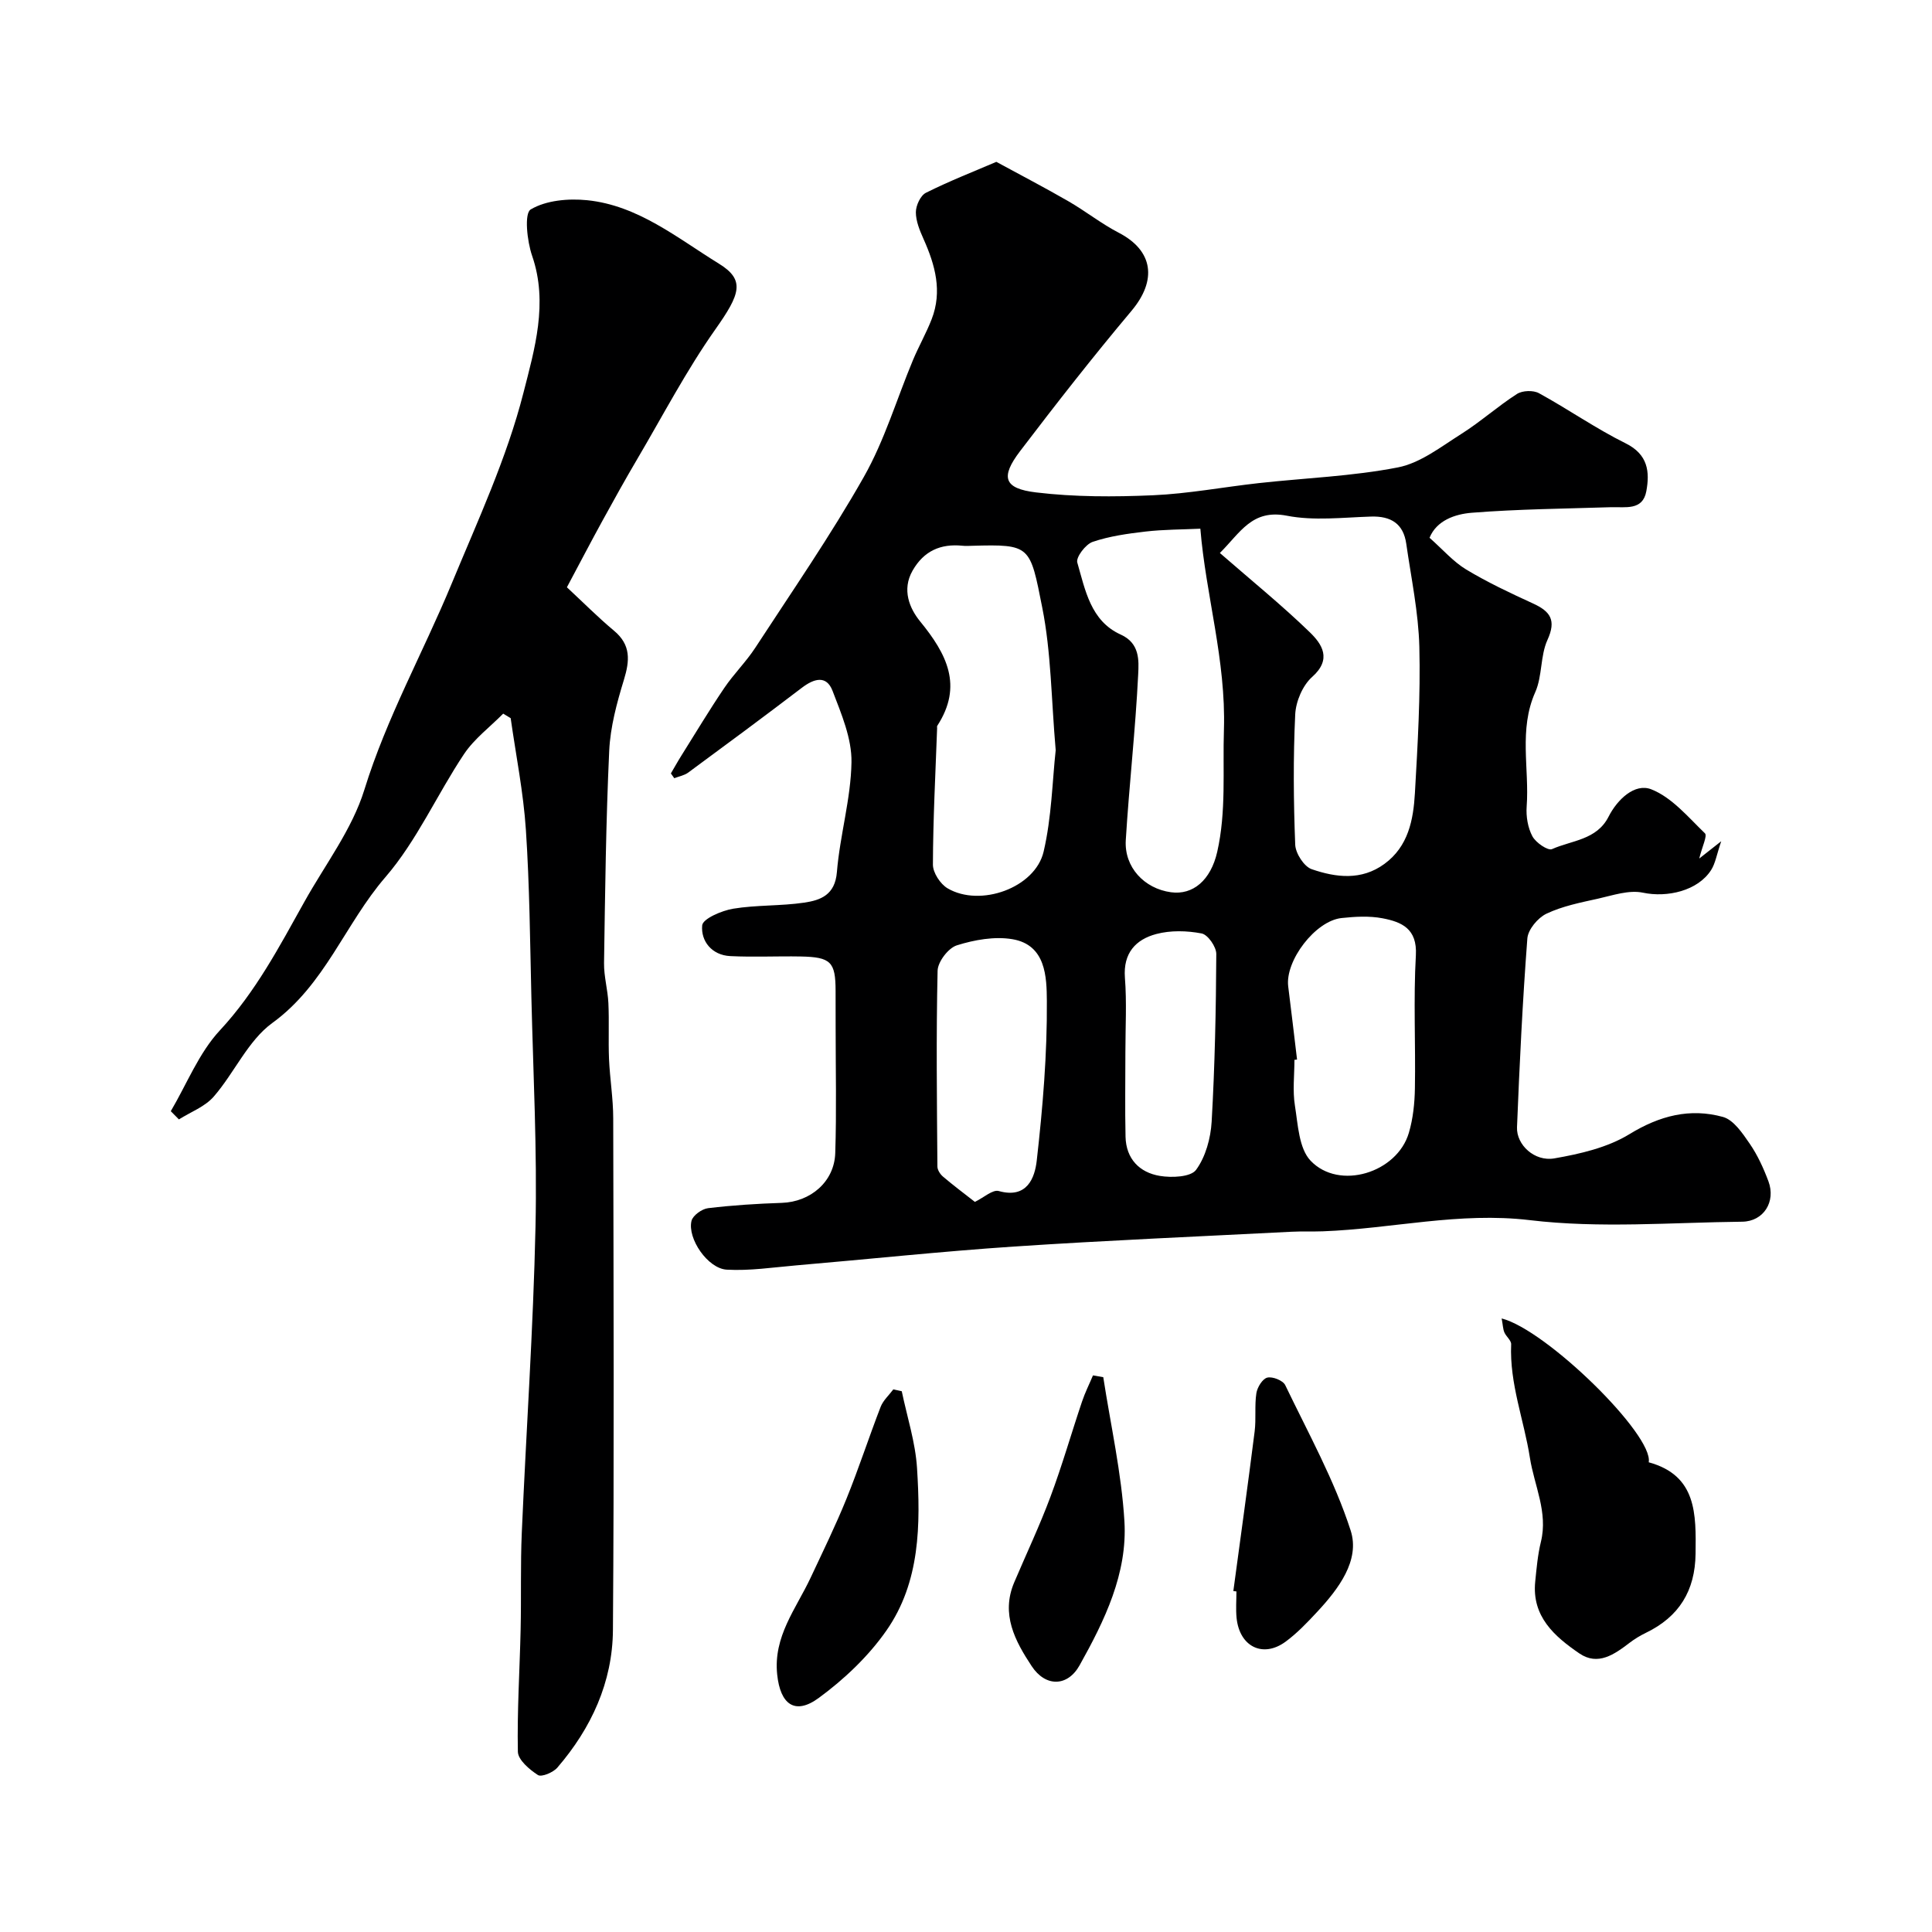
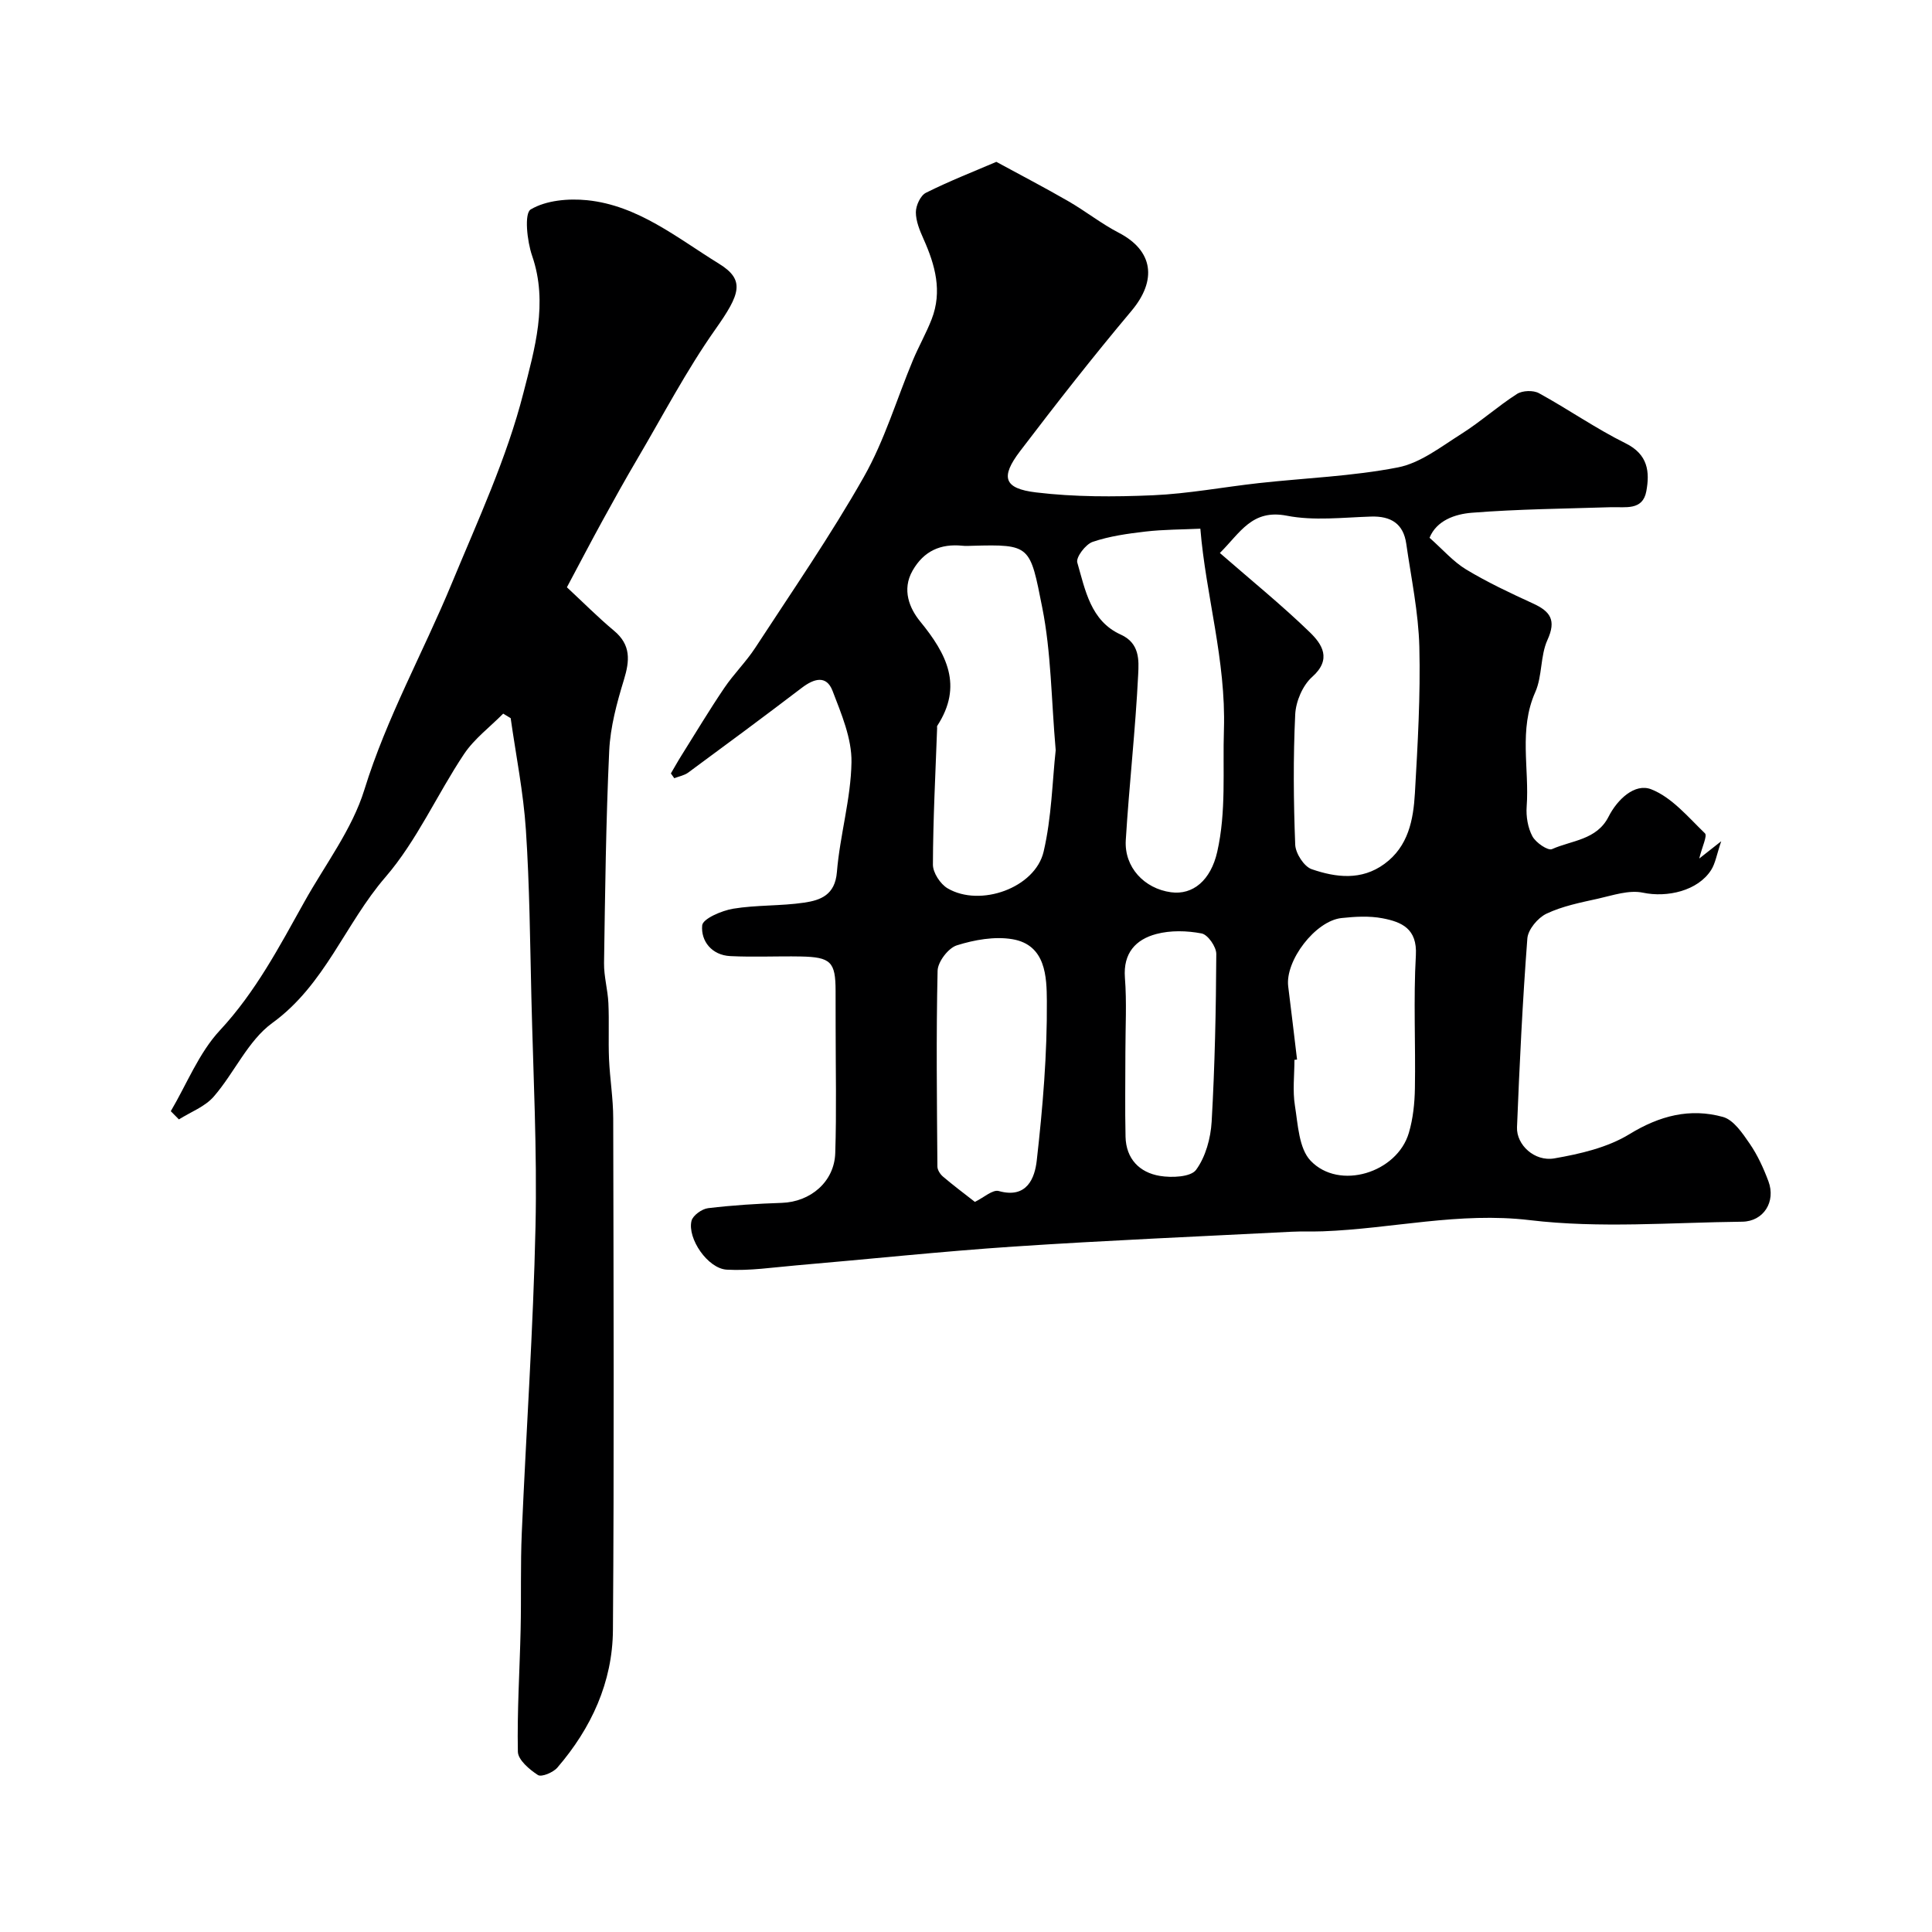
<svg xmlns="http://www.w3.org/2000/svg" enable-background="new 0 0 400 400" viewBox="0 0 400 400">
  <g fill="#000001">
    <path d="m138.9 160.13c.73-1.24 1.43-2.51 2.2-3.73 2.93-4.67 5.76-9.4 8.85-13.96 1.95-2.89 4.5-5.39 6.41-8.31 7.64-11.72 15.61-23.25 22.5-35.41 4.28-7.55 6.79-16.1 10.16-24.17 1.2-2.86 2.75-5.58 3.87-8.46 2.24-5.77.73-11.21-1.67-16.58-.79-1.77-1.6-3.71-1.6-5.57 0-1.39.96-3.47 2.09-4.03 4.84-2.42 9.9-4.4 14.57-6.4 5.13 2.79 10.1 5.37 14.94 8.17 3.55 2.05 6.8 4.64 10.43 6.52 7.12 3.7 7.94 9.81 2.62 16.15-7.95 9.46-15.58 19.21-23.07 29.05-4.11 5.4-3.39 7.75 3.31 8.55 7.98.96 16.14.94 24.19.59 7.34-.32 14.62-1.71 21.94-2.52 9.61-1.06 19.35-1.41 28.79-3.25 4.65-.91 8.92-4.28 13.12-6.93 3.99-2.52 7.55-5.73 11.53-8.28 1.13-.72 3.37-.8 4.55-.15 6.06 3.32 11.77 7.32 17.95 10.38 4.65 2.3 5.01 5.94 4.27 9.93-.75 4.04-4.35 3.2-7.28 3.29-9.62.31-19.26.39-28.85 1.15-3.5.28-7.29 1.6-8.75 5.18 2.76 2.44 4.91 4.95 7.59 6.57 4.43 2.67 9.16 4.89 13.87 7.05 3.57 1.64 4.81 3.45 2.96 7.52-1.51 3.3-1.05 7.49-2.53 10.82-3.46 7.78-1.2 15.81-1.78 23.69-.15 2.04.24 4.39 1.19 6.16.7 1.31 3.21 3.03 4.06 2.65 4.09-1.83 9.25-1.87 11.71-6.72 1.81-3.57 5.43-7 8.84-5.66 4.26 1.67 7.64 5.76 11.11 9.11.53.51-.56 2.69-1.18 5.22 1.76-1.39 2.61-2.05 4.55-3.58-.95 2.8-1.21 4.58-2.09 5.96-2.75 4.31-9.09 5.75-14.12 4.69-2.89-.61-6.23.55-9.3 1.24-3.62.8-7.36 1.54-10.67 3.11-1.79.85-3.82 3.28-3.96 5.14-.99 13.01-1.62 26.05-2.14 39.08-.14 3.63 3.63 7.16 7.74 6.44 5.34-.93 11.01-2.24 15.53-5.01 6.27-3.84 12.54-5.45 19.37-3.57 2.21.61 4.06 3.39 5.54 5.54 1.63 2.37 2.87 5.09 3.88 7.8 1.56 4.2-1 8.3-5.44 8.35-14.66.16-29.49 1.41-43.95-.32-14.66-1.75-28.58 1.78-42.86 2.31-2.16.08-4.34-.02-6.5.09-19.14.98-38.29 1.79-57.41 3.06-15.09 1.01-30.13 2.62-45.2 3.91-4.77.41-9.58 1.15-14.32.88-3.93-.23-8.18-6.46-7.29-10.11.28-1.12 2.15-2.47 3.43-2.62 5.06-.61 10.17-.93 15.27-1.1 5.93-.2 10.87-4.36 11.06-10.31.28-8.69.08-17.4.08-26.09 0-2.5 0-5-.01-7.5-.01-5.99-.97-6.99-7.24-7.11-4.85-.09-9.72.16-14.57-.08-3.82-.19-6.11-3.11-5.81-6.36.13-1.38 4.03-3.05 6.4-3.45 4.85-.8 9.86-.54 14.73-1.26 3.38-.5 6.37-1.58 6.76-6.31.62-7.63 2.9-15.17 3.02-22.77.08-4.92-2.1-10.01-3.92-14.77-1.27-3.31-3.84-2.54-6.33-.65-7.79 5.94-15.67 11.77-23.56 17.58-.81.59-1.91.78-2.88 1.16-.23-.33-.46-.66-.7-.99zm113.66-45.64c6.69 5.83 12.91 10.87 18.63 16.42 2.5 2.43 4.63 5.55.48 9.24-1.97 1.75-3.38 5.07-3.51 7.76-.43 8.98-.35 17.99 0 26.97.07 1.8 1.83 4.54 3.42 5.08 5 1.72 10.28 2.39 15.04-1.09 4.96-3.62 6-9.12 6.32-14.64.58-10.08 1.17-20.2.92-30.28-.18-7.15-1.69-14.26-2.71-21.38-.59-4.13-3.15-5.75-7.29-5.62-5.82.18-11.83.92-17.45-.18-7.21-1.4-9.62 3.52-13.85 7.72zm-33.99 40.83c-.92-10.56-.93-20.22-2.78-29.51-2.55-12.84-2.36-13.15-14.53-12.81-.66.02-1.34.06-1.99-.01-4.53-.46-8 1.07-10.33 5.15-2.27 3.97-.62 7.84 1.56 10.51 5.5 6.73 8.94 13.31 3.55 21.62-.08.12-.03.33-.03.49-.34 9.41-.84 18.82-.87 28.24-.01 1.68 1.54 4.04 3.04 4.92 6.75 3.97 18.13-.09 19.88-7.6 1.67-7.13 1.8-14.62 2.5-21zm29.95-45.86c-3.84.18-7.61.16-11.33.59-3.7.43-7.47.95-10.97 2.14-1.45.49-3.49 3.18-3.18 4.27 1.65 5.7 2.76 12.1 8.99 14.92 3.98 1.79 3.76 5.38 3.62 8.22-.56 11.47-1.87 22.89-2.57 34.35-.34 5.6 3.84 10.03 9.35 10.78 4.58.63 8.25-2.51 9.58-8.35 1.9-8.37 1.12-16.85 1.39-25.3.45-14.37-3.76-27.88-4.88-41.62zm20.02 109.91c-.18.02-.36.04-.54.06 0 3.16-.4 6.39.1 9.48.63 3.94.82 8.86 3.25 11.41 5.92 6.21 17.91 2.5 20.34-5.78.87-2.95 1.2-6.13 1.25-9.22.16-9.18-.32-18.39.2-27.54.31-5.52-2.94-6.9-6.91-7.66-2.73-.52-5.67-.35-8.47-.05-5.43.57-11.72 8.85-11.05 14.16.64 5.04 1.22 10.09 1.83 15.14zm-66.7 29.47c1.84-.89 3.68-2.6 4.94-2.25 5.89 1.65 7.47-2.76 7.87-6.33 1.24-10.96 2.17-22.02 2.09-33.04-.04-4.86-.16-11.6-7.14-12.77-3.69-.62-7.86.13-11.49 1.27-1.77.55-3.95 3.41-3.99 5.26-.31 13.51-.14 27.03-.04 40.55.01.7.57 1.57 1.13 2.05 2.13 1.82 4.37 3.49 6.63 5.26zm31.16-30.97c0 5.83-.1 11.65.03 17.48.11 4.57 2.88 7.41 7.11 8.11 2.46.41 6.39.24 7.49-1.25 1.98-2.69 3.03-6.55 3.23-9.99.66-11.55.9-23.14.96-34.71.01-1.48-1.75-4.01-3.04-4.25-3.03-.58-6.42-.67-9.39.12-4.25 1.13-6.87 3.94-6.49 9.03.4 5.12.1 10.3.1 15.46z" />
    <path d="m117.37 121.59c3.38 3.14 6.43 6.22 9.75 8.99 3.54 2.95 3.27 6.19 2.05 10.18-1.46 4.77-2.81 9.75-3.04 14.7-.68 14.63-.85 29.29-1.07 43.93-.04 2.75.77 5.51.9 8.28.18 3.85-.03 7.72.13 11.58.18 4.1.87 8.2.87 12.3.07 35.32.2 70.64-.06 105.95-.08 10.78-4.48 20.31-11.51 28.47-.87 1.01-3.28 2.01-4.02 1.53-1.75-1.13-4.11-3.13-4.15-4.82-.17-8.43.38-16.87.57-25.31.15-6.68-.05-13.37.24-20.03.91-21.12 2.38-42.22 2.84-63.35.35-15.78-.47-31.6-.85-47.39-.28-11.6-.37-23.21-1.14-34.78-.51-7.75-2.06-15.43-3.15-23.13-.52-.31-1.03-.63-1.55-.94-2.73 2.77-5.98 5.19-8.1 8.36-5.61 8.4-9.77 17.95-16.3 25.51-8.33 9.65-12.5 22.27-23.38 30.16-5.06 3.67-7.87 10.34-12.15 15.26-1.81 2.09-4.77 3.18-7.21 4.72-.56-.57-1.12-1.13-1.68-1.7 3.32-5.63 5.81-12.05 10.16-16.73 7.42-7.98 12.32-17.35 17.51-26.64 4.28-7.68 9.87-14.97 12.41-23.19 4.61-14.92 12.18-28.42 18.08-42.68 5.39-13.02 11.41-25.96 14.86-39.52 2.27-8.91 5.17-18.56 1.79-28.34-1.05-3.04-1.66-8.79-.29-9.6 3.18-1.89 7.78-2.3 11.67-1.91 10.54 1.07 18.66 7.82 27.28 13.13 5.5 3.39 4.45 6.28-.73 13.62-5.98 8.48-10.84 17.8-16.14 26.8-2.48 4.21-4.86 8.49-7.21 12.78-2.34 4.26-4.59 8.58-7.38 13.81z" />
-     <path d="m310.9 272.97c9.3 2.37 31.49 24.14 30.45 29.78 9.98 2.73 9.8 10.74 9.7 18.92-.09 7.69-3.42 13.07-10.29 16.39-1.17.57-2.31 1.25-3.34 2.04-3.16 2.41-6.57 4.87-10.45 2.21-5.12-3.51-9.85-7.62-9.12-14.85.28-2.76.52-5.56 1.18-8.25 1.5-6.12-1.38-11.64-2.28-17.39-1.22-7.83-4.24-15.36-3.88-23.49.04-.8-1.03-1.6-1.41-2.48-.29-.69-.3-1.51-.56-2.88z" />
-     <path d="m186.7 288.04c1.1 5.29 2.82 10.55 3.16 15.89.74 11.69.67 23.62-6.34 33.66-3.72 5.33-8.72 10.07-13.99 13.94-4.98 3.66-7.98 1.3-8.62-4.82-.84-7.9 3.89-13.61 6.91-20.04 2.54-5.42 5.18-10.81 7.43-16.36 2.54-6.26 4.63-12.71 7.07-19.02.52-1.35 1.74-2.43 2.63-3.63.59.14 1.17.26 1.75.38z" />
-     <path d="m255.35 329.41c1.48-11.01 3.02-22.01 4.41-33.04.33-2.62-.04-5.33.36-7.93.19-1.22 1.27-2.98 2.26-3.22 1.09-.27 3.24.59 3.71 1.55 4.77 9.93 10.19 19.7 13.55 30.11 1.99 6.18-2.53 12.11-6.97 16.88-2.03 2.18-4.12 4.38-6.5 6.13-4.7 3.45-9.55 1.03-10.15-4.92-.18-1.81-.03-3.65-.03-5.48-.2-.02-.42-.05-.64-.08z" />
-     <path d="m228.42 285.13c1.53 9.94 3.78 19.84 4.38 29.83.65 10.82-4.11 20.57-9.28 29.82-2.51 4.49-7.07 4.51-9.92.18-3.44-5.21-6.42-10.74-3.62-17.34 2.51-5.91 5.27-11.73 7.51-17.74 2.42-6.47 4.32-13.14 6.53-19.69.62-1.86 1.51-3.62 2.27-5.43.71.13 1.42.25 2.13.37z" />
  </g>
</svg>